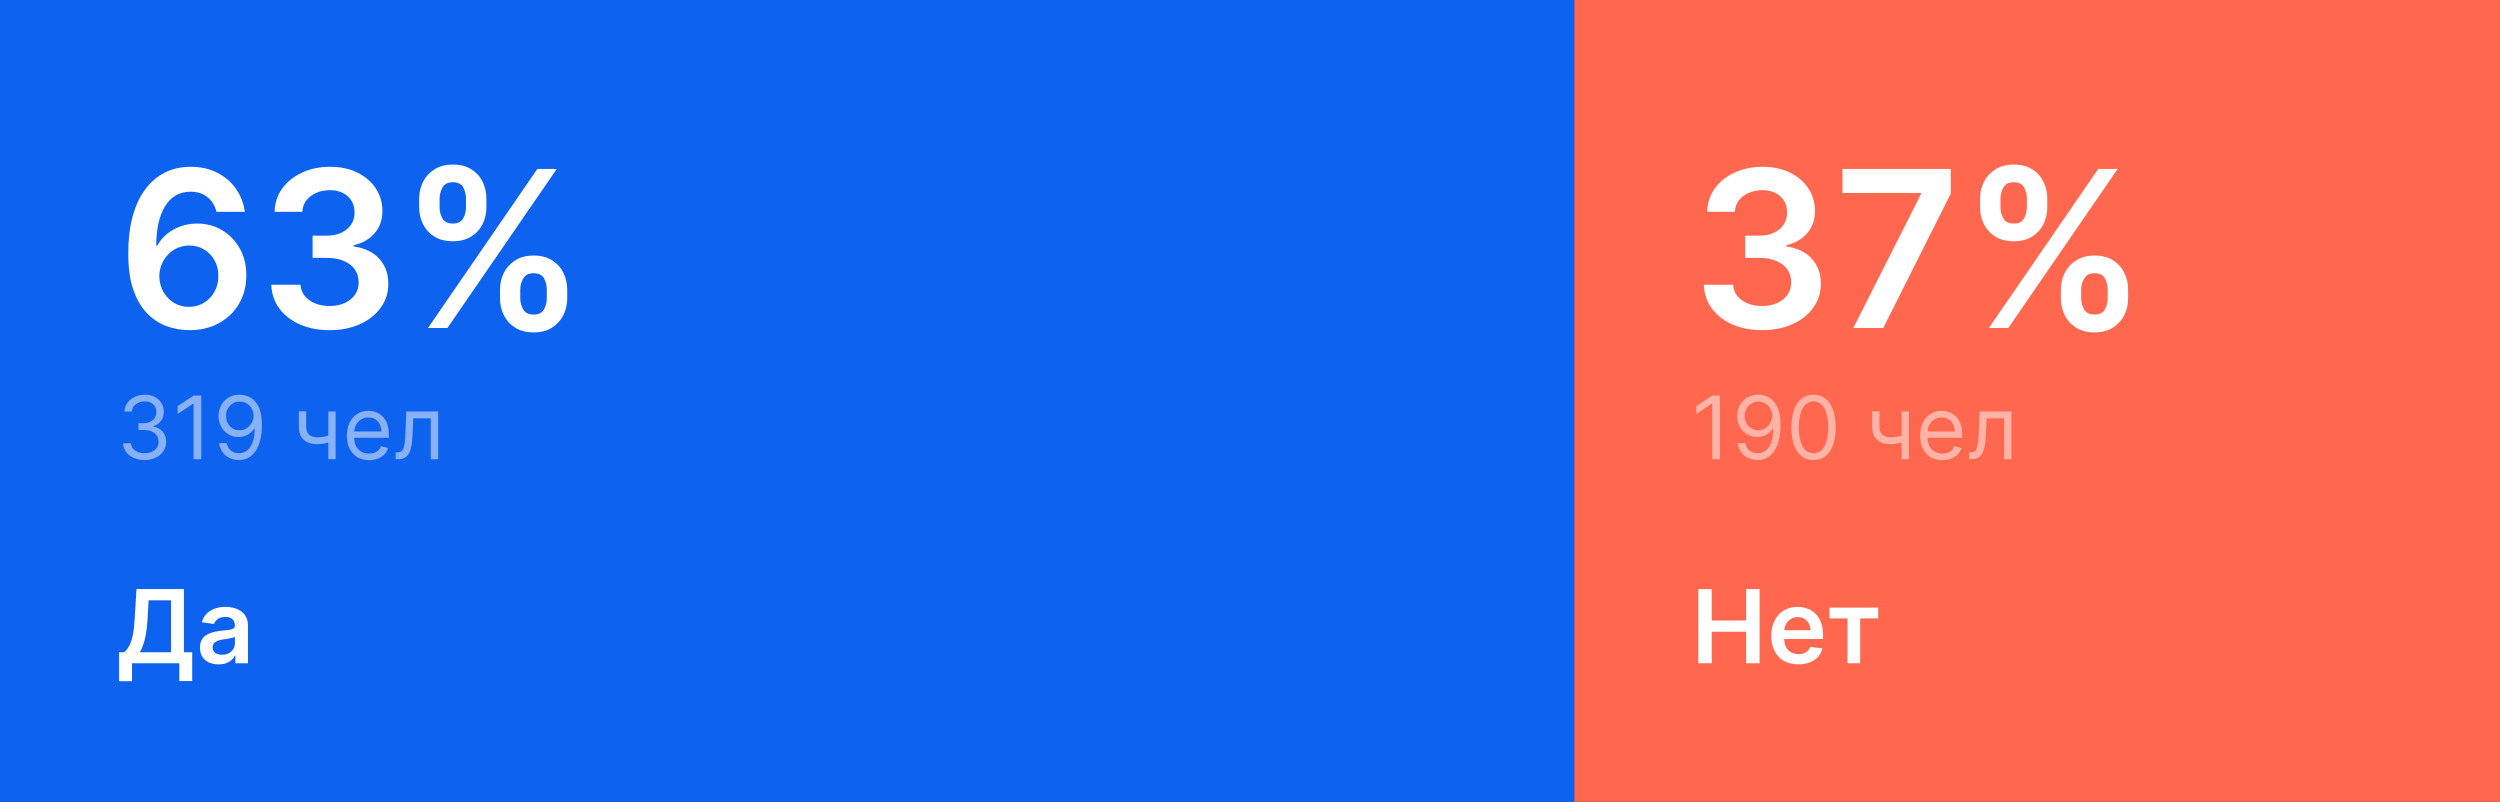
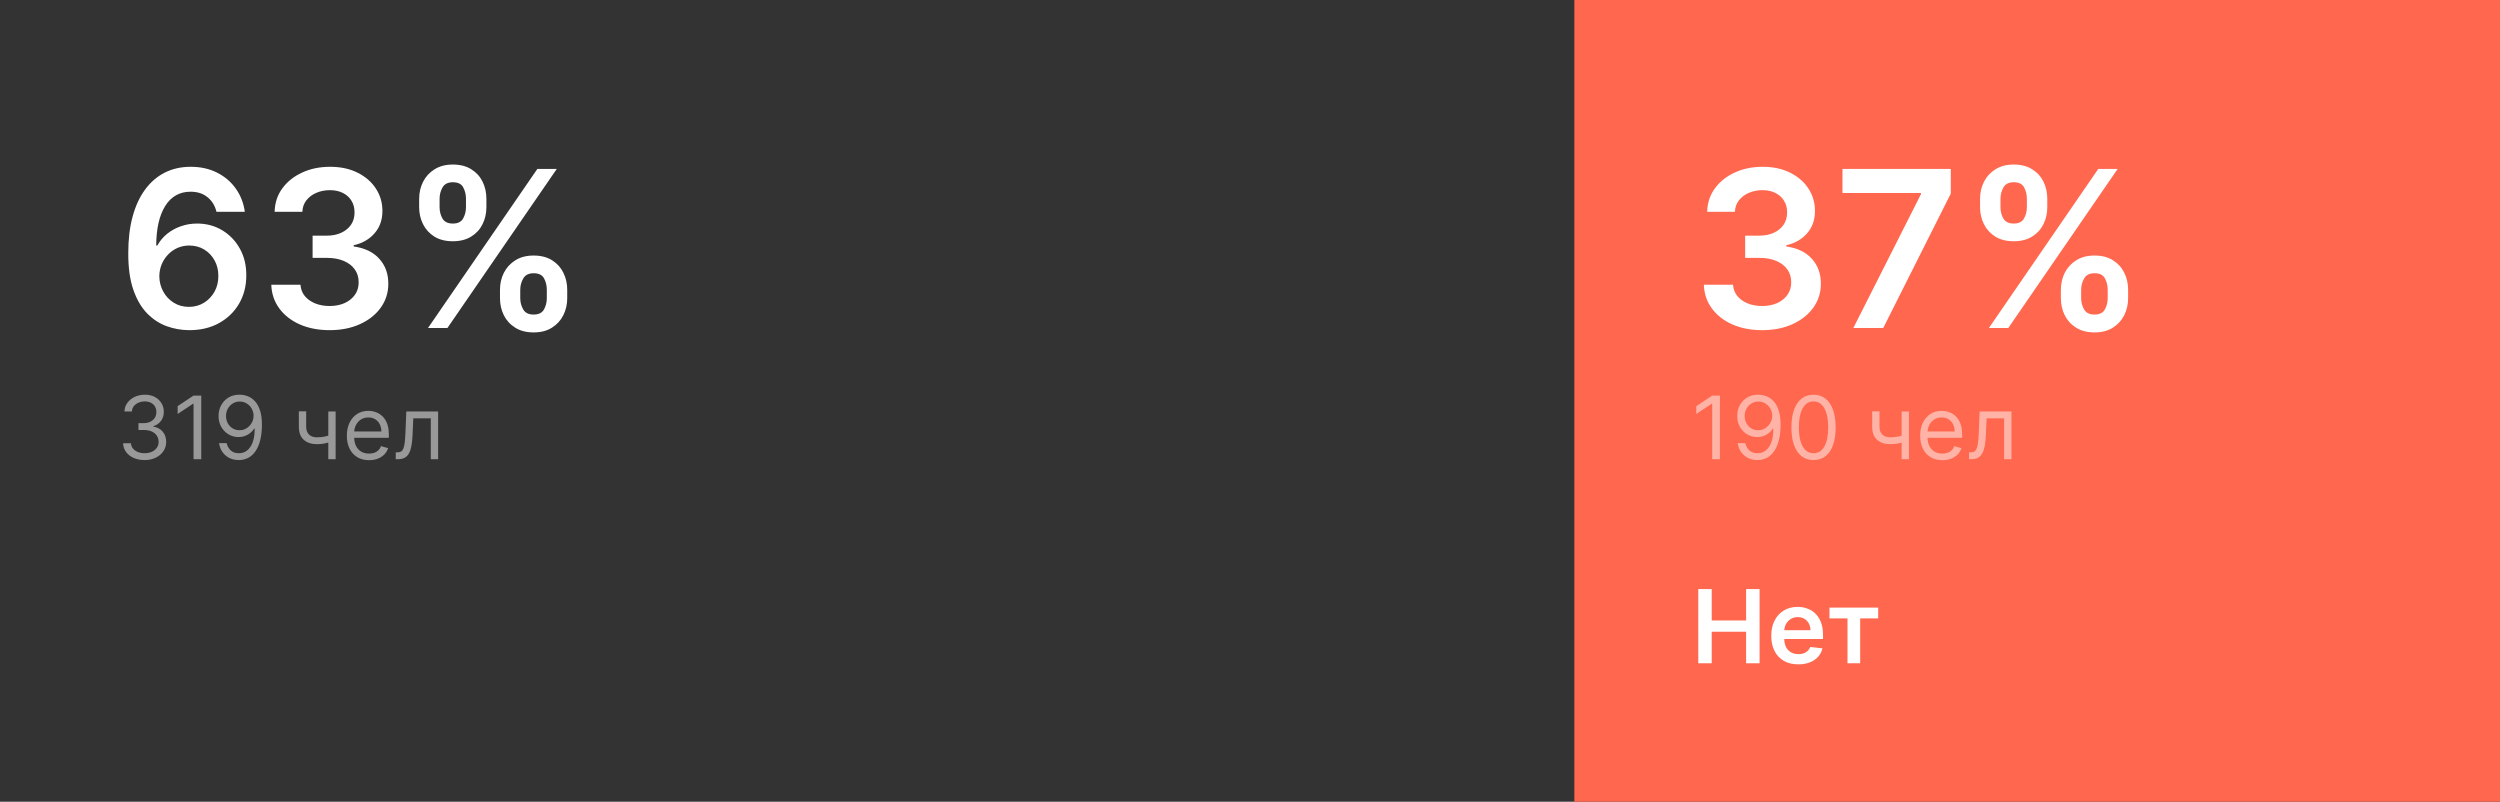
<svg xmlns="http://www.w3.org/2000/svg" width="343" height="110" viewBox="0 0 343 110" fill="none">
  <rect x="0" y="0" width="343" height="110" fill="#333333" stroke="none" />
-   <rect width="216" height="110" fill="#0E62F0" />
  <path d="M25.929 45.298C24.885 45.291 23.866 45.11 22.871 44.755C21.877 44.393 20.982 43.807 20.187 42.997C19.391 42.18 18.759 41.097 18.291 39.748C17.822 38.391 17.591 36.712 17.598 34.709C17.598 32.841 17.797 31.175 18.195 29.712C18.592 28.249 19.164 27.014 19.91 26.005C20.655 24.989 21.554 24.215 22.605 23.683C23.663 23.15 24.846 22.884 26.153 22.884C27.523 22.884 28.738 23.153 29.796 23.693C30.861 24.233 31.721 24.972 32.374 25.909C33.028 26.84 33.432 27.891 33.589 29.062H29.7C29.501 28.224 29.093 27.557 28.475 27.06C27.864 26.555 27.09 26.303 26.153 26.303C24.64 26.303 23.475 26.96 22.658 28.274C21.849 29.588 21.44 31.392 21.433 33.686H21.582C21.93 33.061 22.381 32.525 22.935 32.077C23.489 31.63 24.114 31.285 24.81 31.044C25.514 30.796 26.256 30.671 27.037 30.671C28.315 30.671 29.462 30.977 30.478 31.587C31.501 32.198 32.31 33.04 32.907 34.112C33.504 35.178 33.798 36.399 33.791 37.777C33.798 39.212 33.472 40.501 32.811 41.644C32.151 42.781 31.231 43.675 30.052 44.329C28.873 44.982 27.499 45.305 25.929 45.298ZM25.908 42.102C26.682 42.102 27.374 41.914 27.985 41.538C28.596 41.161 29.079 40.653 29.434 40.014C29.789 39.375 29.963 38.658 29.956 37.862C29.963 37.081 29.793 36.374 29.445 35.742C29.104 35.11 28.631 34.609 28.028 34.24C27.424 33.871 26.735 33.686 25.961 33.686C25.386 33.686 24.849 33.796 24.352 34.016C23.855 34.236 23.422 34.542 23.053 34.932C22.683 35.316 22.392 35.764 22.179 36.275C21.973 36.779 21.866 37.319 21.859 37.894C21.866 38.654 22.044 39.354 22.392 39.993C22.74 40.632 23.22 41.144 23.83 41.527C24.441 41.91 25.134 42.102 25.908 42.102ZM45.222 45.298C43.688 45.298 42.325 45.035 41.131 44.51C39.945 43.984 39.008 43.253 38.319 42.315C37.63 41.378 37.264 40.295 37.222 39.066H41.227C41.263 39.656 41.458 40.17 41.813 40.611C42.168 41.044 42.641 41.381 43.23 41.623C43.82 41.864 44.48 41.985 45.212 41.985C45.993 41.985 46.685 41.85 47.289 41.58C47.893 41.303 48.365 40.92 48.706 40.43C49.047 39.94 49.214 39.375 49.207 38.736C49.214 38.075 49.043 37.493 48.695 36.989C48.347 36.484 47.843 36.09 47.182 35.806C46.529 35.522 45.741 35.38 44.818 35.38H42.889V32.333H44.818C45.577 32.333 46.242 32.202 46.81 31.939C47.385 31.676 47.836 31.307 48.163 30.831C48.489 30.348 48.649 29.791 48.642 29.158C48.649 28.541 48.511 28.004 48.227 27.55C47.95 27.088 47.555 26.729 47.044 26.474C46.54 26.218 45.947 26.09 45.265 26.09C44.597 26.09 43.979 26.211 43.411 26.452C42.843 26.694 42.385 27.038 42.037 27.486C41.689 27.926 41.504 28.452 41.483 29.062H37.68C37.708 27.841 38.06 26.768 38.734 25.845C39.416 24.915 40.325 24.19 41.462 23.672C42.598 23.146 43.873 22.884 45.286 22.884C46.742 22.884 48.006 23.157 49.079 23.704C50.158 24.244 50.993 24.972 51.582 25.888C52.172 26.804 52.467 27.816 52.467 28.924C52.474 30.153 52.111 31.183 51.38 32.014C50.656 32.844 49.704 33.388 48.525 33.644V33.814C50.059 34.027 51.234 34.595 52.051 35.519C52.875 36.435 53.283 37.575 53.276 38.938C53.276 40.16 52.928 41.254 52.232 42.219C51.543 43.178 50.592 43.931 49.377 44.478C48.17 45.025 46.785 45.298 45.222 45.298ZM68.599 40.909V39.758C68.599 38.913 68.776 38.136 69.131 37.425C69.493 36.715 70.019 36.144 70.708 35.71C71.397 35.277 72.231 35.06 73.212 35.06C74.22 35.06 75.065 35.277 75.747 35.71C76.429 36.136 76.944 36.705 77.292 37.415C77.647 38.125 77.824 38.906 77.824 39.758V40.909C77.824 41.754 77.647 42.532 77.292 43.242C76.937 43.952 76.415 44.524 75.726 44.957C75.044 45.391 74.206 45.607 73.212 45.607C72.217 45.607 71.376 45.391 70.687 44.957C69.998 44.524 69.476 43.952 69.121 43.242C68.772 42.532 68.599 41.754 68.599 40.909ZM71.379 39.758V40.909C71.379 41.47 71.514 41.985 71.784 42.454C72.054 42.923 72.53 43.157 73.212 43.157C73.9 43.157 74.373 42.926 74.628 42.465C74.891 41.996 75.023 41.477 75.023 40.909V39.758C75.023 39.19 74.898 38.672 74.65 38.203C74.401 37.727 73.922 37.489 73.212 37.489C72.544 37.489 72.072 37.727 71.795 38.203C71.518 38.672 71.379 39.19 71.379 39.758ZM57.508 28.423V27.273C57.508 26.421 57.69 25.639 58.052 24.929C58.414 24.219 58.94 23.651 59.628 23.224C60.317 22.791 61.152 22.575 62.132 22.575C63.133 22.575 63.975 22.791 64.657 23.224C65.346 23.651 65.864 24.219 66.212 24.929C66.56 25.639 66.734 26.421 66.734 27.273V28.423C66.734 29.276 66.557 30.057 66.201 30.767C65.853 31.47 65.335 32.035 64.646 32.461C63.957 32.887 63.119 33.1 62.132 33.1C61.13 33.1 60.285 32.887 59.596 32.461C58.915 32.035 58.396 31.467 58.041 30.756C57.686 30.046 57.508 29.268 57.508 28.423ZM60.31 27.273V28.423C60.31 28.991 60.442 29.51 60.704 29.979C60.974 30.44 61.45 30.671 62.132 30.671C62.814 30.671 63.282 30.44 63.538 29.979C63.801 29.51 63.932 28.991 63.932 28.423V27.273C63.932 26.704 63.808 26.186 63.559 25.717C63.311 25.241 62.835 25.004 62.132 25.004C61.457 25.004 60.985 25.241 60.715 25.717C60.445 26.193 60.31 26.712 60.31 27.273ZM58.723 45L73.723 23.182H76.386L61.386 45H58.723Z" fill="white" />
  <path opacity="0.5" d="M19.852 63.119C19.29 63.119 18.788 63.023 18.348 62.83C17.91 62.636 17.562 62.368 17.304 62.024C17.048 61.678 16.909 61.276 16.886 60.818H17.96C17.983 61.099 18.079 61.342 18.25 61.547C18.421 61.749 18.643 61.905 18.919 62.016C19.195 62.126 19.5 62.182 19.835 62.182C20.21 62.182 20.543 62.117 20.832 61.986C21.122 61.855 21.349 61.673 21.514 61.44C21.679 61.207 21.761 60.938 21.761 60.631C21.761 60.31 21.682 60.027 21.523 59.783C21.364 59.535 21.131 59.342 20.824 59.203C20.517 59.064 20.142 58.994 19.699 58.994H19V58.057H19.699C20.046 58.057 20.349 57.994 20.611 57.869C20.875 57.744 21.081 57.568 21.229 57.341C21.379 57.114 21.454 56.847 21.454 56.54C21.454 56.244 21.389 55.987 21.259 55.769C21.128 55.55 20.943 55.379 20.704 55.257C20.469 55.135 20.19 55.074 19.869 55.074C19.568 55.074 19.284 55.129 19.017 55.24C18.753 55.348 18.537 55.506 18.369 55.713C18.202 55.918 18.111 56.165 18.097 56.455H17.074C17.091 55.997 17.229 55.597 17.487 55.253C17.746 54.906 18.084 54.636 18.501 54.443C18.922 54.25 19.384 54.153 19.886 54.153C20.426 54.153 20.889 54.263 21.276 54.481C21.662 54.697 21.959 54.983 22.166 55.338C22.374 55.693 22.477 56.077 22.477 56.489C22.477 56.98 22.348 57.399 22.09 57.746C21.834 58.092 21.486 58.332 21.046 58.466V58.534C21.597 58.625 22.027 58.859 22.337 59.237C22.646 59.612 22.801 60.077 22.801 60.631C22.801 61.105 22.672 61.531 22.413 61.909C22.158 62.284 21.808 62.58 21.365 62.795C20.922 63.011 20.418 63.119 19.852 63.119ZM27.612 54.273V63H26.555V55.381H26.504L24.374 56.795V55.722L26.555 54.273H27.612ZM32.901 54.153C33.258 54.156 33.617 54.224 33.974 54.358C34.332 54.492 34.659 54.713 34.955 55.023C35.25 55.33 35.487 55.749 35.666 56.28C35.845 56.811 35.935 57.477 35.935 58.278C35.935 59.054 35.861 59.743 35.713 60.345C35.568 60.945 35.358 61.45 35.082 61.862C34.81 62.274 34.477 62.587 34.085 62.8C33.696 63.013 33.256 63.119 32.764 63.119C32.276 63.119 31.84 63.023 31.456 62.83C31.075 62.633 30.763 62.362 30.518 62.016C30.277 61.666 30.122 61.261 30.054 60.801H31.094C31.188 61.202 31.374 61.533 31.652 61.794C31.933 62.053 32.304 62.182 32.764 62.182C33.438 62.182 33.969 61.888 34.358 61.3C34.75 60.712 34.946 59.881 34.946 58.807H34.878C34.719 59.045 34.53 59.251 34.311 59.425C34.092 59.598 33.849 59.731 33.582 59.825C33.315 59.919 33.031 59.966 32.73 59.966C32.23 59.966 31.771 59.842 31.354 59.595C30.939 59.345 30.607 59.003 30.357 58.568C30.109 58.131 29.986 57.631 29.986 57.068C29.986 56.534 30.105 56.045 30.344 55.602C30.585 55.156 30.923 54.801 31.358 54.537C31.796 54.273 32.31 54.145 32.901 54.153ZM32.901 55.091C32.543 55.091 32.22 55.18 31.933 55.359C31.649 55.535 31.423 55.774 31.256 56.075C31.091 56.374 31.009 56.705 31.009 57.068C31.009 57.432 31.088 57.763 31.247 58.061C31.409 58.356 31.629 58.592 31.908 58.769C32.189 58.942 32.508 59.028 32.867 59.028C33.136 59.028 33.388 58.976 33.621 58.871C33.854 58.763 34.057 58.617 34.23 58.432C34.406 58.244 34.544 58.033 34.644 57.797C34.743 57.558 34.793 57.31 34.793 57.051C34.793 56.71 34.71 56.391 34.545 56.092C34.383 55.794 34.159 55.553 33.872 55.368C33.588 55.183 33.264 55.091 32.901 55.091ZM46.048 56.455V63H45.042V56.455H46.048ZM45.656 59.574V60.511C45.429 60.597 45.203 60.672 44.978 60.737C44.754 60.8 44.518 60.849 44.271 60.886C44.024 60.92 43.752 60.938 43.457 60.938C42.716 60.938 42.12 60.737 41.672 60.337C41.225 59.936 41.002 59.335 41.002 58.534V56.438H42.008V58.534C42.008 58.869 42.072 59.145 42.2 59.361C42.328 59.577 42.501 59.737 42.72 59.842C42.939 59.947 43.184 60 43.457 60C43.883 60 44.268 59.962 44.612 59.885C44.959 59.805 45.306 59.702 45.656 59.574ZM50.637 63.136C50.007 63.136 49.463 62.997 49.005 62.719C48.551 62.438 48.2 62.045 47.953 61.543C47.709 61.037 47.586 60.449 47.586 59.778C47.586 59.108 47.709 58.517 47.953 58.006C48.2 57.492 48.544 57.091 48.984 56.804C49.427 56.514 49.944 56.369 50.535 56.369C50.876 56.369 51.213 56.426 51.545 56.54C51.877 56.653 52.18 56.838 52.453 57.094C52.725 57.347 52.943 57.682 53.105 58.099C53.267 58.517 53.348 59.031 53.348 59.642V60.068H48.302V59.199H52.325C52.325 58.83 52.251 58.5 52.103 58.21C51.959 57.92 51.751 57.692 51.481 57.524C51.214 57.356 50.899 57.273 50.535 57.273C50.135 57.273 49.788 57.372 49.495 57.571C49.206 57.767 48.983 58.023 48.826 58.338C48.67 58.653 48.592 58.992 48.592 59.352V59.932C48.592 60.426 48.677 60.845 48.848 61.189C49.021 61.53 49.261 61.79 49.568 61.969C49.875 62.145 50.231 62.233 50.637 62.233C50.902 62.233 51.14 62.196 51.353 62.122C51.569 62.045 51.755 61.932 51.912 61.781C52.068 61.628 52.189 61.438 52.274 61.21L53.245 61.483C53.143 61.812 52.971 62.102 52.73 62.352C52.488 62.599 52.19 62.793 51.835 62.932C51.48 63.068 51.081 63.136 50.637 63.136ZM54.298 63V62.062H54.537C54.733 62.062 54.896 62.024 55.027 61.947C55.157 61.868 55.262 61.73 55.342 61.534C55.424 61.335 55.487 61.06 55.529 60.707C55.575 60.352 55.608 59.901 55.627 59.352L55.747 56.455H60.11V63H59.105V57.392H56.701L56.599 59.727C56.576 60.264 56.528 60.737 56.454 61.146C56.383 61.553 56.274 61.894 56.126 62.169C55.981 62.445 55.788 62.652 55.547 62.791C55.305 62.93 55.002 63 54.639 63H54.298Z" fill="white" />
-   <path d="M16.343 93.456V89.494H17.024C17.253 89.311 17.467 89.055 17.666 88.723C17.864 88.392 18.033 87.938 18.173 87.361C18.312 86.784 18.408 86.038 18.461 85.124L18.729 80.818H25.237V89.494H26.371V93.446H24.601V91H18.113V93.456H16.343ZM19.172 89.494H23.467V82.364H20.39L20.231 85.124C20.188 85.816 20.118 86.436 20.022 86.983C19.926 87.53 19.805 88.012 19.659 88.43C19.513 88.844 19.351 89.199 19.172 89.494ZM29.991 91.154C29.507 91.154 29.072 91.068 28.684 90.896C28.299 90.72 27.994 90.461 27.769 90.12C27.547 89.779 27.436 89.358 27.436 88.857C27.436 88.426 27.515 88.07 27.674 87.788C27.834 87.507 28.051 87.281 28.326 87.112C28.601 86.943 28.911 86.816 29.256 86.729C29.604 86.64 29.963 86.575 30.334 86.535C30.782 86.489 31.145 86.448 31.423 86.411C31.701 86.371 31.904 86.312 32.03 86.232C32.159 86.149 32.224 86.022 32.224 85.849V85.82C32.224 85.445 32.112 85.155 31.89 84.95C31.668 84.744 31.349 84.641 30.931 84.641C30.49 84.641 30.14 84.737 29.882 84.93C29.627 85.122 29.454 85.349 29.365 85.611L27.684 85.372C27.817 84.908 28.036 84.52 28.341 84.209C28.646 83.894 29.018 83.659 29.459 83.503C29.9 83.344 30.387 83.264 30.921 83.264C31.289 83.264 31.655 83.307 32.02 83.394C32.384 83.48 32.717 83.622 33.019 83.821C33.321 84.017 33.563 84.283 33.745 84.621C33.931 84.96 34.023 85.382 34.023 85.889V91H32.293V89.951H32.233C32.124 90.163 31.97 90.362 31.771 90.548C31.576 90.73 31.329 90.877 31.03 90.99C30.735 91.099 30.389 91.154 29.991 91.154ZM30.459 89.832C30.82 89.832 31.133 89.76 31.398 89.618C31.663 89.472 31.867 89.28 32.01 89.041C32.156 88.803 32.228 88.542 32.228 88.261V87.361C32.172 87.407 32.076 87.45 31.94 87.49C31.808 87.53 31.658 87.565 31.493 87.594C31.327 87.624 31.163 87.651 31 87.674C30.838 87.697 30.697 87.717 30.578 87.734C30.309 87.77 30.069 87.83 29.857 87.913C29.645 87.996 29.478 88.112 29.355 88.261C29.232 88.406 29.171 88.595 29.171 88.827C29.171 89.159 29.292 89.409 29.534 89.578C29.776 89.747 30.084 89.832 30.459 89.832Z" fill="white" />
  <rect width="127" height="110" transform="translate(216)" fill="#FF674E" />
  <path d="M241.769 45.298C240.235 45.298 238.871 45.035 237.678 44.51C236.492 43.984 235.555 43.253 234.866 42.315C234.177 41.378 233.811 40.295 233.768 39.066H237.774C237.81 39.656 238.005 40.17 238.36 40.611C238.715 41.044 239.188 41.381 239.777 41.623C240.366 41.864 241.027 41.985 241.759 41.985C242.54 41.985 243.232 41.85 243.836 41.58C244.44 41.303 244.912 40.92 245.253 40.43C245.594 39.94 245.761 39.375 245.754 38.736C245.761 38.075 245.59 37.493 245.242 36.989C244.894 36.484 244.39 36.09 243.729 35.806C243.076 35.522 242.288 35.38 241.364 35.38H239.436V32.333H241.364C242.124 32.333 242.788 32.202 243.357 31.939C243.932 31.676 244.383 31.307 244.71 30.831C245.036 30.348 245.196 29.791 245.189 29.158C245.196 28.541 245.058 28.004 244.773 27.55C244.496 27.088 244.102 26.729 243.591 26.474C243.087 26.218 242.494 26.09 241.812 26.09C241.144 26.09 240.526 26.211 239.958 26.452C239.39 26.694 238.932 27.038 238.584 27.486C238.236 27.926 238.051 28.452 238.03 29.062H234.227C234.255 27.841 234.607 26.768 235.281 25.845C235.963 24.915 236.872 24.19 238.009 23.672C239.145 23.146 240.42 22.884 241.833 22.884C243.289 22.884 244.553 23.157 245.626 23.704C246.705 24.244 247.54 24.972 248.129 25.888C248.719 26.804 249.013 27.816 249.013 28.924C249.021 30.153 248.658 31.183 247.927 32.014C247.202 32.844 246.251 33.388 245.072 33.644V33.814C246.606 34.027 247.781 34.595 248.598 35.519C249.422 36.435 249.83 37.575 249.823 38.938C249.823 40.16 249.475 41.254 248.779 42.219C248.09 43.178 247.138 43.931 245.924 44.478C244.717 45.025 243.332 45.298 241.769 45.298ZM254.279 45L263.558 26.634V26.484H252.787V23.182H267.649V26.559L258.381 45H254.279ZM282.753 40.909V39.758C282.753 38.913 282.93 38.136 283.286 37.425C283.648 36.715 284.173 36.144 284.862 35.71C285.551 35.277 286.386 35.06 287.366 35.06C288.374 35.06 289.219 35.277 289.901 35.71C290.583 36.136 291.098 36.705 291.446 37.415C291.801 38.125 291.979 38.906 291.979 39.758V40.909C291.979 41.754 291.801 42.532 291.446 43.242C291.091 43.952 290.569 44.524 289.88 44.957C289.198 45.391 288.36 45.607 287.366 45.607C286.371 45.607 285.53 45.391 284.841 44.957C284.152 44.524 283.63 43.952 283.275 43.242C282.927 42.532 282.753 41.754 282.753 40.909ZM285.533 39.758V40.909C285.533 41.47 285.668 41.985 285.938 42.454C286.208 42.923 286.684 43.157 287.366 43.157C288.055 43.157 288.527 42.926 288.783 42.465C289.045 41.996 289.177 41.477 289.177 40.909V39.758C289.177 39.19 289.053 38.672 288.804 38.203C288.555 37.727 288.076 37.489 287.366 37.489C286.698 37.489 286.226 37.727 285.949 38.203C285.672 38.672 285.533 39.19 285.533 39.758ZM271.663 28.423V27.273C271.663 26.421 271.844 25.639 272.206 24.929C272.568 24.219 273.094 23.651 273.783 23.224C274.472 22.791 275.306 22.575 276.286 22.575C277.288 22.575 278.129 22.791 278.811 23.224C279.5 23.651 280.018 24.219 280.366 24.929C280.714 25.639 280.888 26.421 280.888 27.273V28.423C280.888 29.276 280.711 30.057 280.356 30.767C280.008 31.47 279.489 32.035 278.8 32.461C278.112 32.887 277.273 33.1 276.286 33.1C275.285 33.1 274.44 32.887 273.751 32.461C273.069 32.035 272.55 31.467 272.195 30.756C271.84 30.046 271.663 29.268 271.663 28.423ZM274.464 27.273V28.423C274.464 28.991 274.596 29.51 274.859 29.979C275.129 30.44 275.604 30.671 276.286 30.671C276.968 30.671 277.437 30.44 277.692 29.979C277.955 29.51 278.087 28.991 278.087 28.423V27.273C278.087 26.704 277.962 26.186 277.714 25.717C277.465 25.241 276.989 25.004 276.286 25.004C275.612 25.004 275.139 25.241 274.869 25.717C274.599 26.193 274.464 26.712 274.464 27.273ZM272.877 45L287.877 23.182H290.54L275.54 45H272.877Z" fill="white" />
  <path opacity="0.5" d="M235.972 54.273V63H234.915V55.381H234.864L232.733 56.795V55.722L234.915 54.273H235.972ZM241.26 54.153C241.618 54.156 241.976 54.224 242.334 54.358C242.692 54.492 243.018 54.713 243.314 55.023C243.609 55.33 243.847 55.749 244.026 56.28C244.205 56.811 244.294 57.477 244.294 58.278C244.294 59.054 244.22 59.743 244.072 60.345C243.928 60.945 243.717 61.45 243.442 61.862C243.169 62.274 242.837 62.587 242.445 62.8C242.055 63.013 241.615 63.119 241.124 63.119C240.635 63.119 240.199 63.023 239.815 62.83C239.435 62.633 239.122 62.362 238.878 62.016C238.636 61.666 238.482 61.261 238.413 60.801H239.453C239.547 61.202 239.733 61.533 240.011 61.794C240.293 62.053 240.663 62.182 241.124 62.182C241.797 62.182 242.328 61.888 242.717 61.3C243.109 60.712 243.305 59.881 243.305 58.807H243.237C243.078 59.045 242.889 59.251 242.67 59.425C242.452 59.598 242.209 59.731 241.942 59.825C241.675 59.919 241.391 59.966 241.089 59.966C240.589 59.966 240.131 59.842 239.713 59.595C239.298 59.345 238.966 59.003 238.716 58.568C238.469 58.131 238.345 57.631 238.345 57.068C238.345 56.534 238.464 56.045 238.703 55.602C238.945 55.156 239.283 54.801 239.717 54.537C240.155 54.273 240.669 54.145 241.26 54.153ZM241.26 55.091C240.902 55.091 240.58 55.18 240.293 55.359C240.009 55.535 239.783 55.774 239.615 56.075C239.45 56.374 239.368 56.705 239.368 57.068C239.368 57.432 239.447 57.763 239.607 58.061C239.768 58.356 239.989 58.592 240.267 58.769C240.548 58.942 240.868 59.028 241.226 59.028C241.496 59.028 241.747 58.976 241.98 58.871C242.213 58.763 242.416 58.617 242.589 58.432C242.766 58.244 242.903 58.033 243.003 57.797C243.102 57.558 243.152 57.31 243.152 57.051C243.152 56.71 243.07 56.391 242.905 56.092C242.743 55.794 242.518 55.553 242.232 55.368C241.947 55.183 241.624 55.091 241.26 55.091ZM248.816 63.119C248.174 63.119 247.627 62.945 247.176 62.595C246.724 62.243 246.379 61.733 246.14 61.065C245.902 60.395 245.782 59.585 245.782 58.636C245.782 57.693 245.902 56.888 246.14 56.22C246.382 55.55 246.728 55.038 247.18 54.686C247.635 54.331 248.18 54.153 248.816 54.153C249.453 54.153 249.997 54.331 250.449 54.686C250.903 55.038 251.25 55.55 251.488 56.22C251.73 56.888 251.85 57.693 251.85 58.636C251.85 59.585 251.731 60.395 251.493 61.065C251.254 61.733 250.909 62.243 250.457 62.595C250.005 62.945 249.458 63.119 248.816 63.119ZM248.816 62.182C249.453 62.182 249.947 61.875 250.299 61.261C250.652 60.648 250.828 59.773 250.828 58.636C250.828 57.881 250.747 57.237 250.585 56.706C250.426 56.175 250.196 55.77 249.895 55.492C249.596 55.213 249.237 55.074 248.816 55.074C248.186 55.074 247.693 55.385 247.338 56.007C246.983 56.626 246.805 57.503 246.805 58.636C246.805 59.392 246.885 60.034 247.044 60.562C247.203 61.091 247.431 61.493 247.73 61.769C248.031 62.044 248.393 62.182 248.816 62.182ZM261.907 56.455V63H260.902V56.455H261.907ZM261.515 59.574V60.511C261.288 60.597 261.062 60.672 260.838 60.737C260.613 60.8 260.377 60.849 260.13 60.886C259.883 60.92 259.612 60.938 259.316 60.938C258.575 60.938 257.98 60.737 257.531 60.337C257.085 59.936 256.862 59.335 256.862 58.534V56.438H257.868V58.534C257.868 58.869 257.931 59.145 258.059 59.361C258.187 59.577 258.36 59.737 258.579 59.842C258.798 59.947 259.044 60 259.316 60C259.743 60 260.127 59.962 260.471 59.885C260.818 59.805 261.166 59.702 261.515 59.574ZM266.497 63.136C265.866 63.136 265.322 62.997 264.865 62.719C264.41 62.438 264.059 62.045 263.812 61.543C263.568 61.037 263.446 60.449 263.446 59.778C263.446 59.108 263.568 58.517 263.812 58.006C264.059 57.492 264.403 57.091 264.843 56.804C265.287 56.514 265.804 56.369 266.395 56.369C266.735 56.369 267.072 56.426 267.404 56.54C267.737 56.653 268.039 56.838 268.312 57.094C268.585 57.347 268.802 57.682 268.964 58.099C269.126 58.517 269.207 59.031 269.207 59.642V60.068H264.162V59.199H268.184C268.184 58.83 268.11 58.5 267.963 58.21C267.818 57.92 267.61 57.692 267.341 57.524C267.074 57.356 266.758 57.273 266.395 57.273C265.994 57.273 265.647 57.372 265.355 57.571C265.065 57.767 264.842 58.023 264.686 58.338C264.529 58.653 264.451 58.992 264.451 59.352V59.932C264.451 60.426 264.537 60.845 264.707 61.189C264.88 61.53 265.12 61.79 265.427 61.969C265.734 62.145 266.091 62.233 266.497 62.233C266.761 62.233 267 62.196 267.213 62.122C267.429 62.045 267.615 61.932 267.771 61.781C267.927 61.628 268.048 61.438 268.133 61.21L269.105 61.483C269.002 61.812 268.831 62.102 268.589 62.352C268.348 62.599 268.049 62.793 267.694 62.932C267.339 63.068 266.94 63.136 266.497 63.136ZM270.157 63V62.062H270.396C270.592 62.062 270.755 62.024 270.886 61.947C271.017 61.868 271.122 61.73 271.201 61.534C271.284 61.335 271.346 61.06 271.389 60.707C271.434 60.352 271.467 59.901 271.487 59.352L271.606 56.455H275.97V63H274.964V57.392H272.561L272.458 59.727C272.436 60.264 272.387 60.737 272.314 61.146C272.243 61.553 272.133 61.894 271.985 62.169C271.841 62.445 271.647 62.652 271.406 62.791C271.164 62.93 270.862 63 270.498 63H270.157Z" fill="white" />
  <path d="M233.004 91V80.818H234.849V85.129H239.567V80.818H241.416V91H239.567V86.675H234.849V91H233.004ZM246.723 91.149C245.958 91.149 245.297 90.99 244.74 90.672C244.186 90.35 243.76 89.896 243.462 89.31C243.164 88.72 243.015 88.025 243.015 87.227C243.015 86.441 243.164 85.752 243.462 85.158C243.764 84.562 244.185 84.098 244.725 83.766C245.265 83.432 245.9 83.264 246.629 83.264C247.1 83.264 247.544 83.34 247.961 83.493C248.382 83.642 248.753 83.874 249.075 84.189C249.4 84.504 249.655 84.905 249.841 85.392C250.026 85.876 250.119 86.453 250.119 87.122V87.674H243.86V86.461H248.394C248.391 86.116 248.316 85.81 248.17 85.541C248.024 85.269 247.82 85.056 247.559 84.9C247.3 84.744 246.998 84.666 246.654 84.666C246.286 84.666 245.963 84.756 245.684 84.935C245.406 85.11 245.189 85.342 245.033 85.631C244.881 85.916 244.803 86.229 244.799 86.57V87.629C244.799 88.073 244.881 88.454 245.043 88.773C245.205 89.088 245.432 89.329 245.724 89.499C246.016 89.664 246.357 89.747 246.748 89.747C247.01 89.747 247.247 89.711 247.459 89.638C247.671 89.562 247.855 89.451 248.011 89.305C248.167 89.159 248.284 88.978 248.364 88.763L250.044 88.952C249.938 89.396 249.736 89.784 249.438 90.115C249.143 90.443 248.765 90.698 248.304 90.881C247.844 91.06 247.317 91.149 246.723 91.149ZM251.005 84.84V83.364H257.687V84.84H255.216V91H253.476V84.84H251.005Z" fill="white" />
</svg>